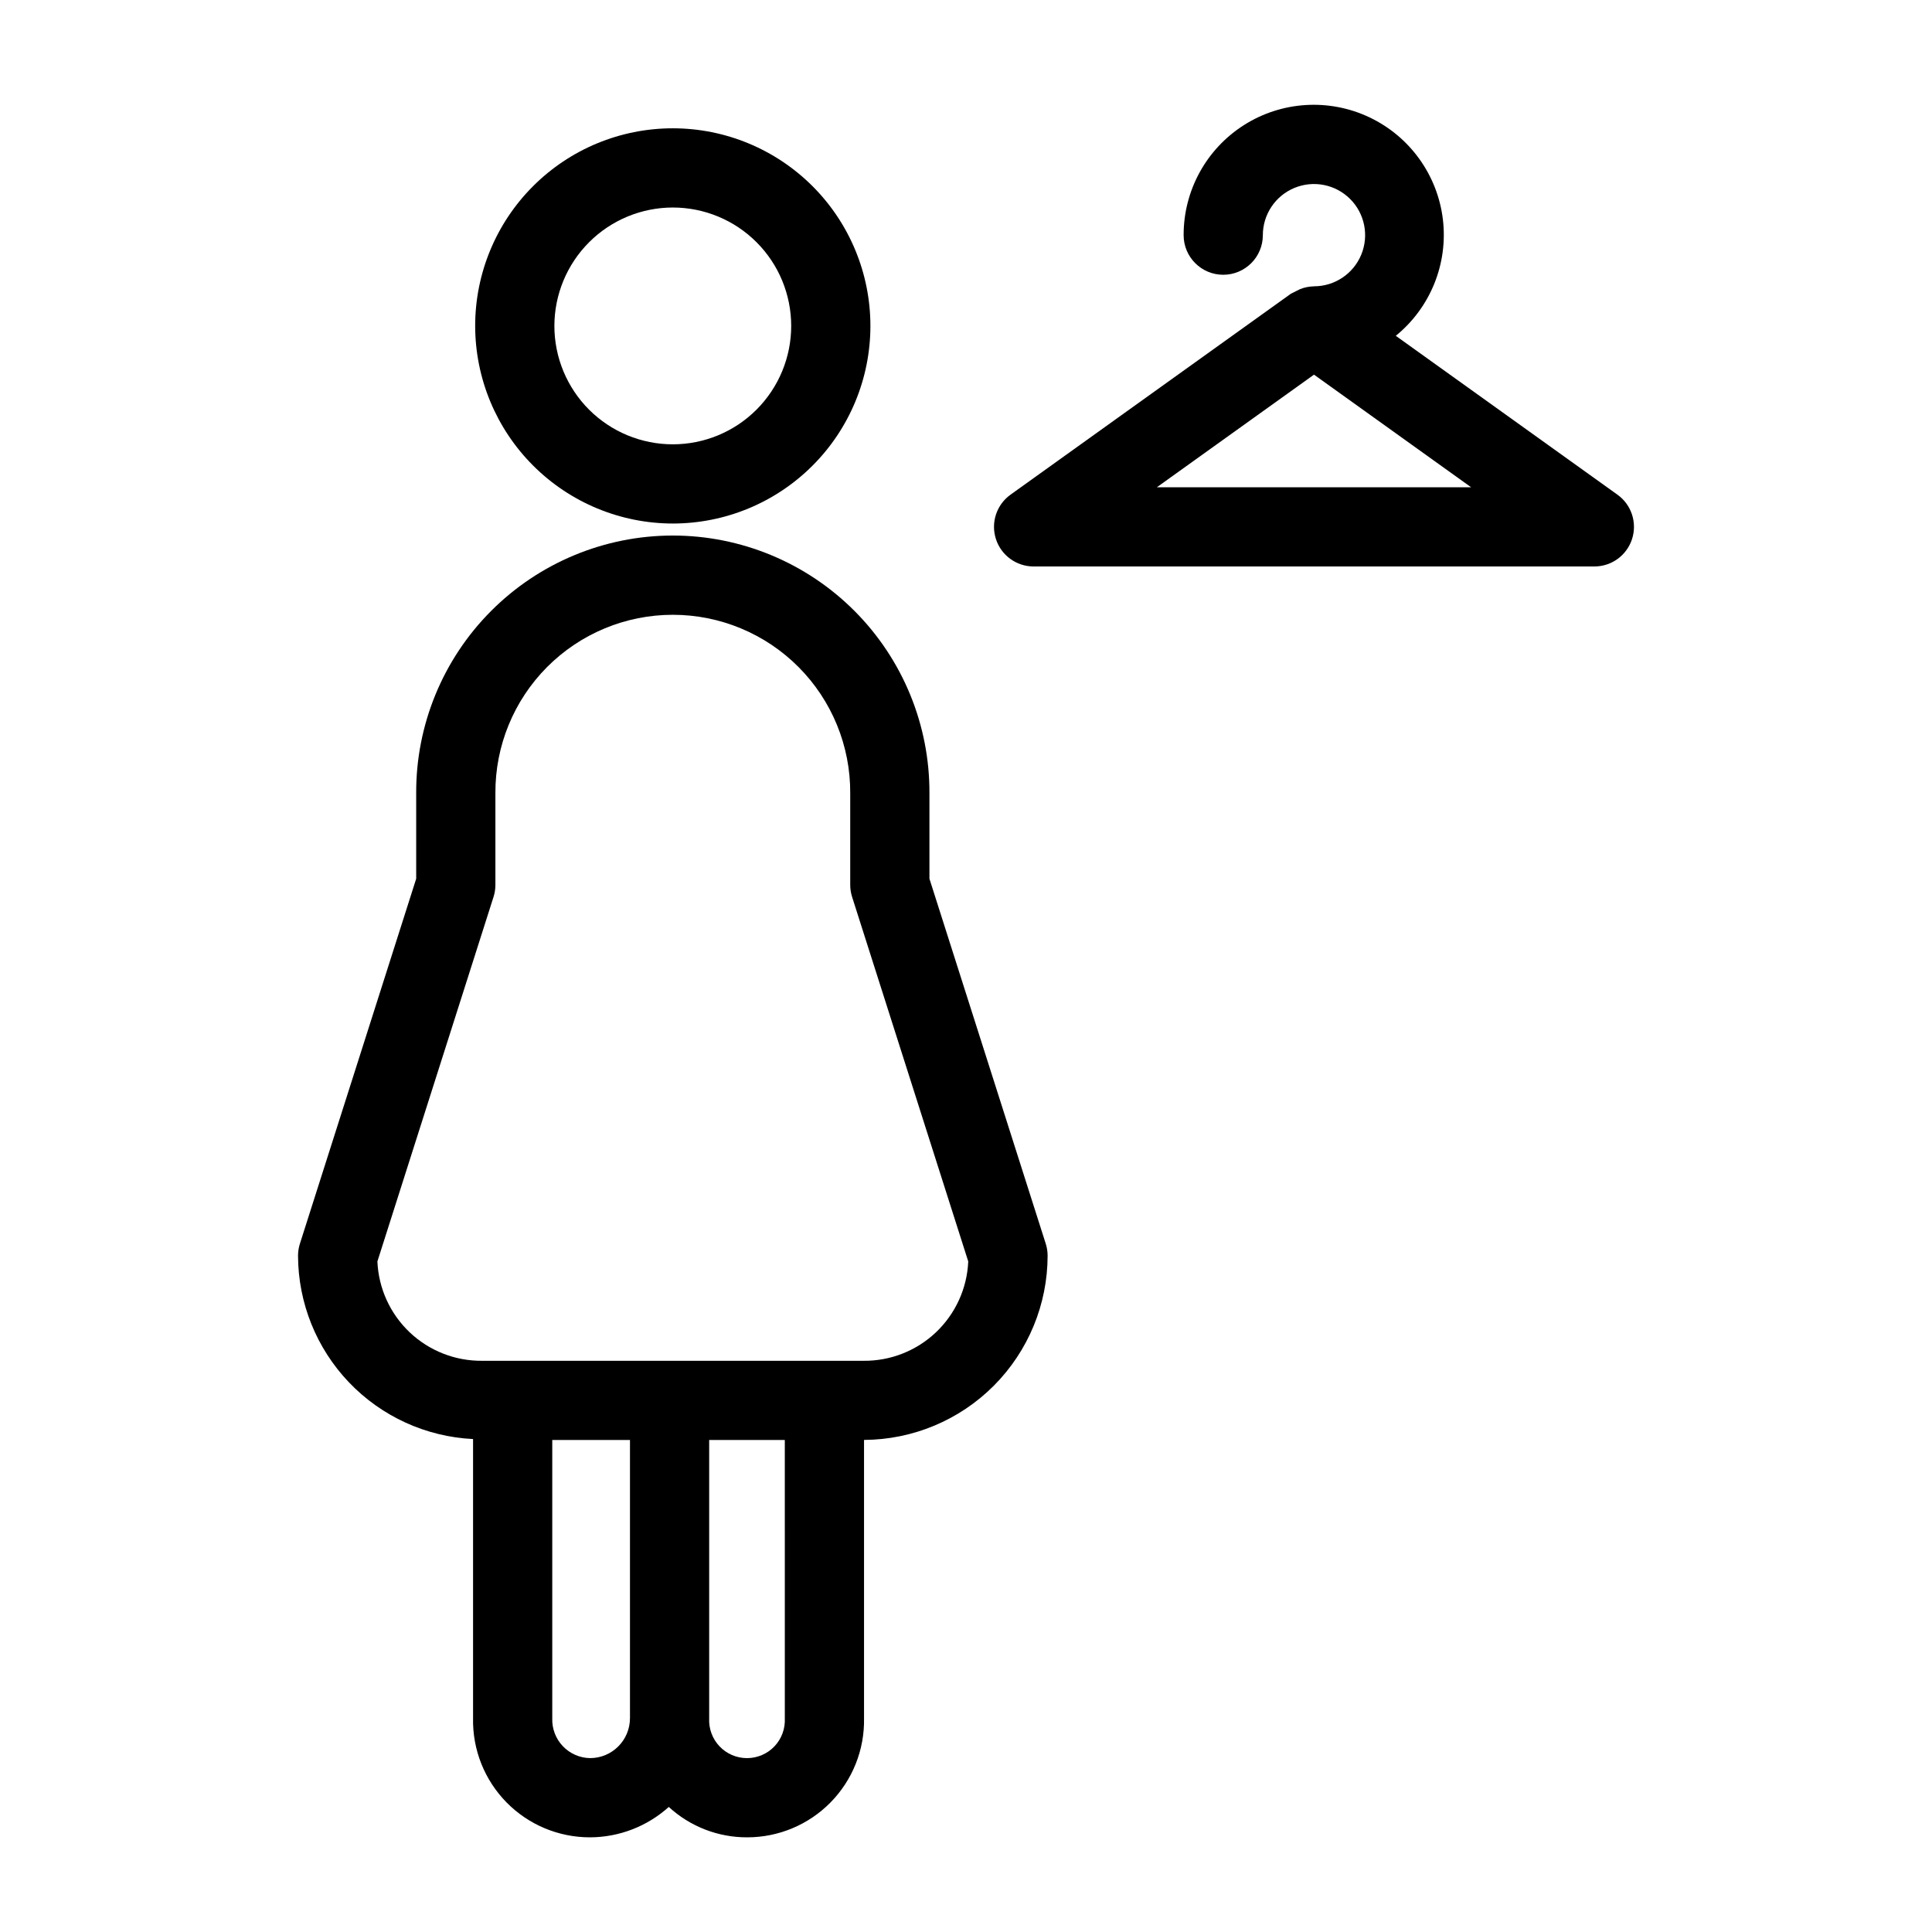
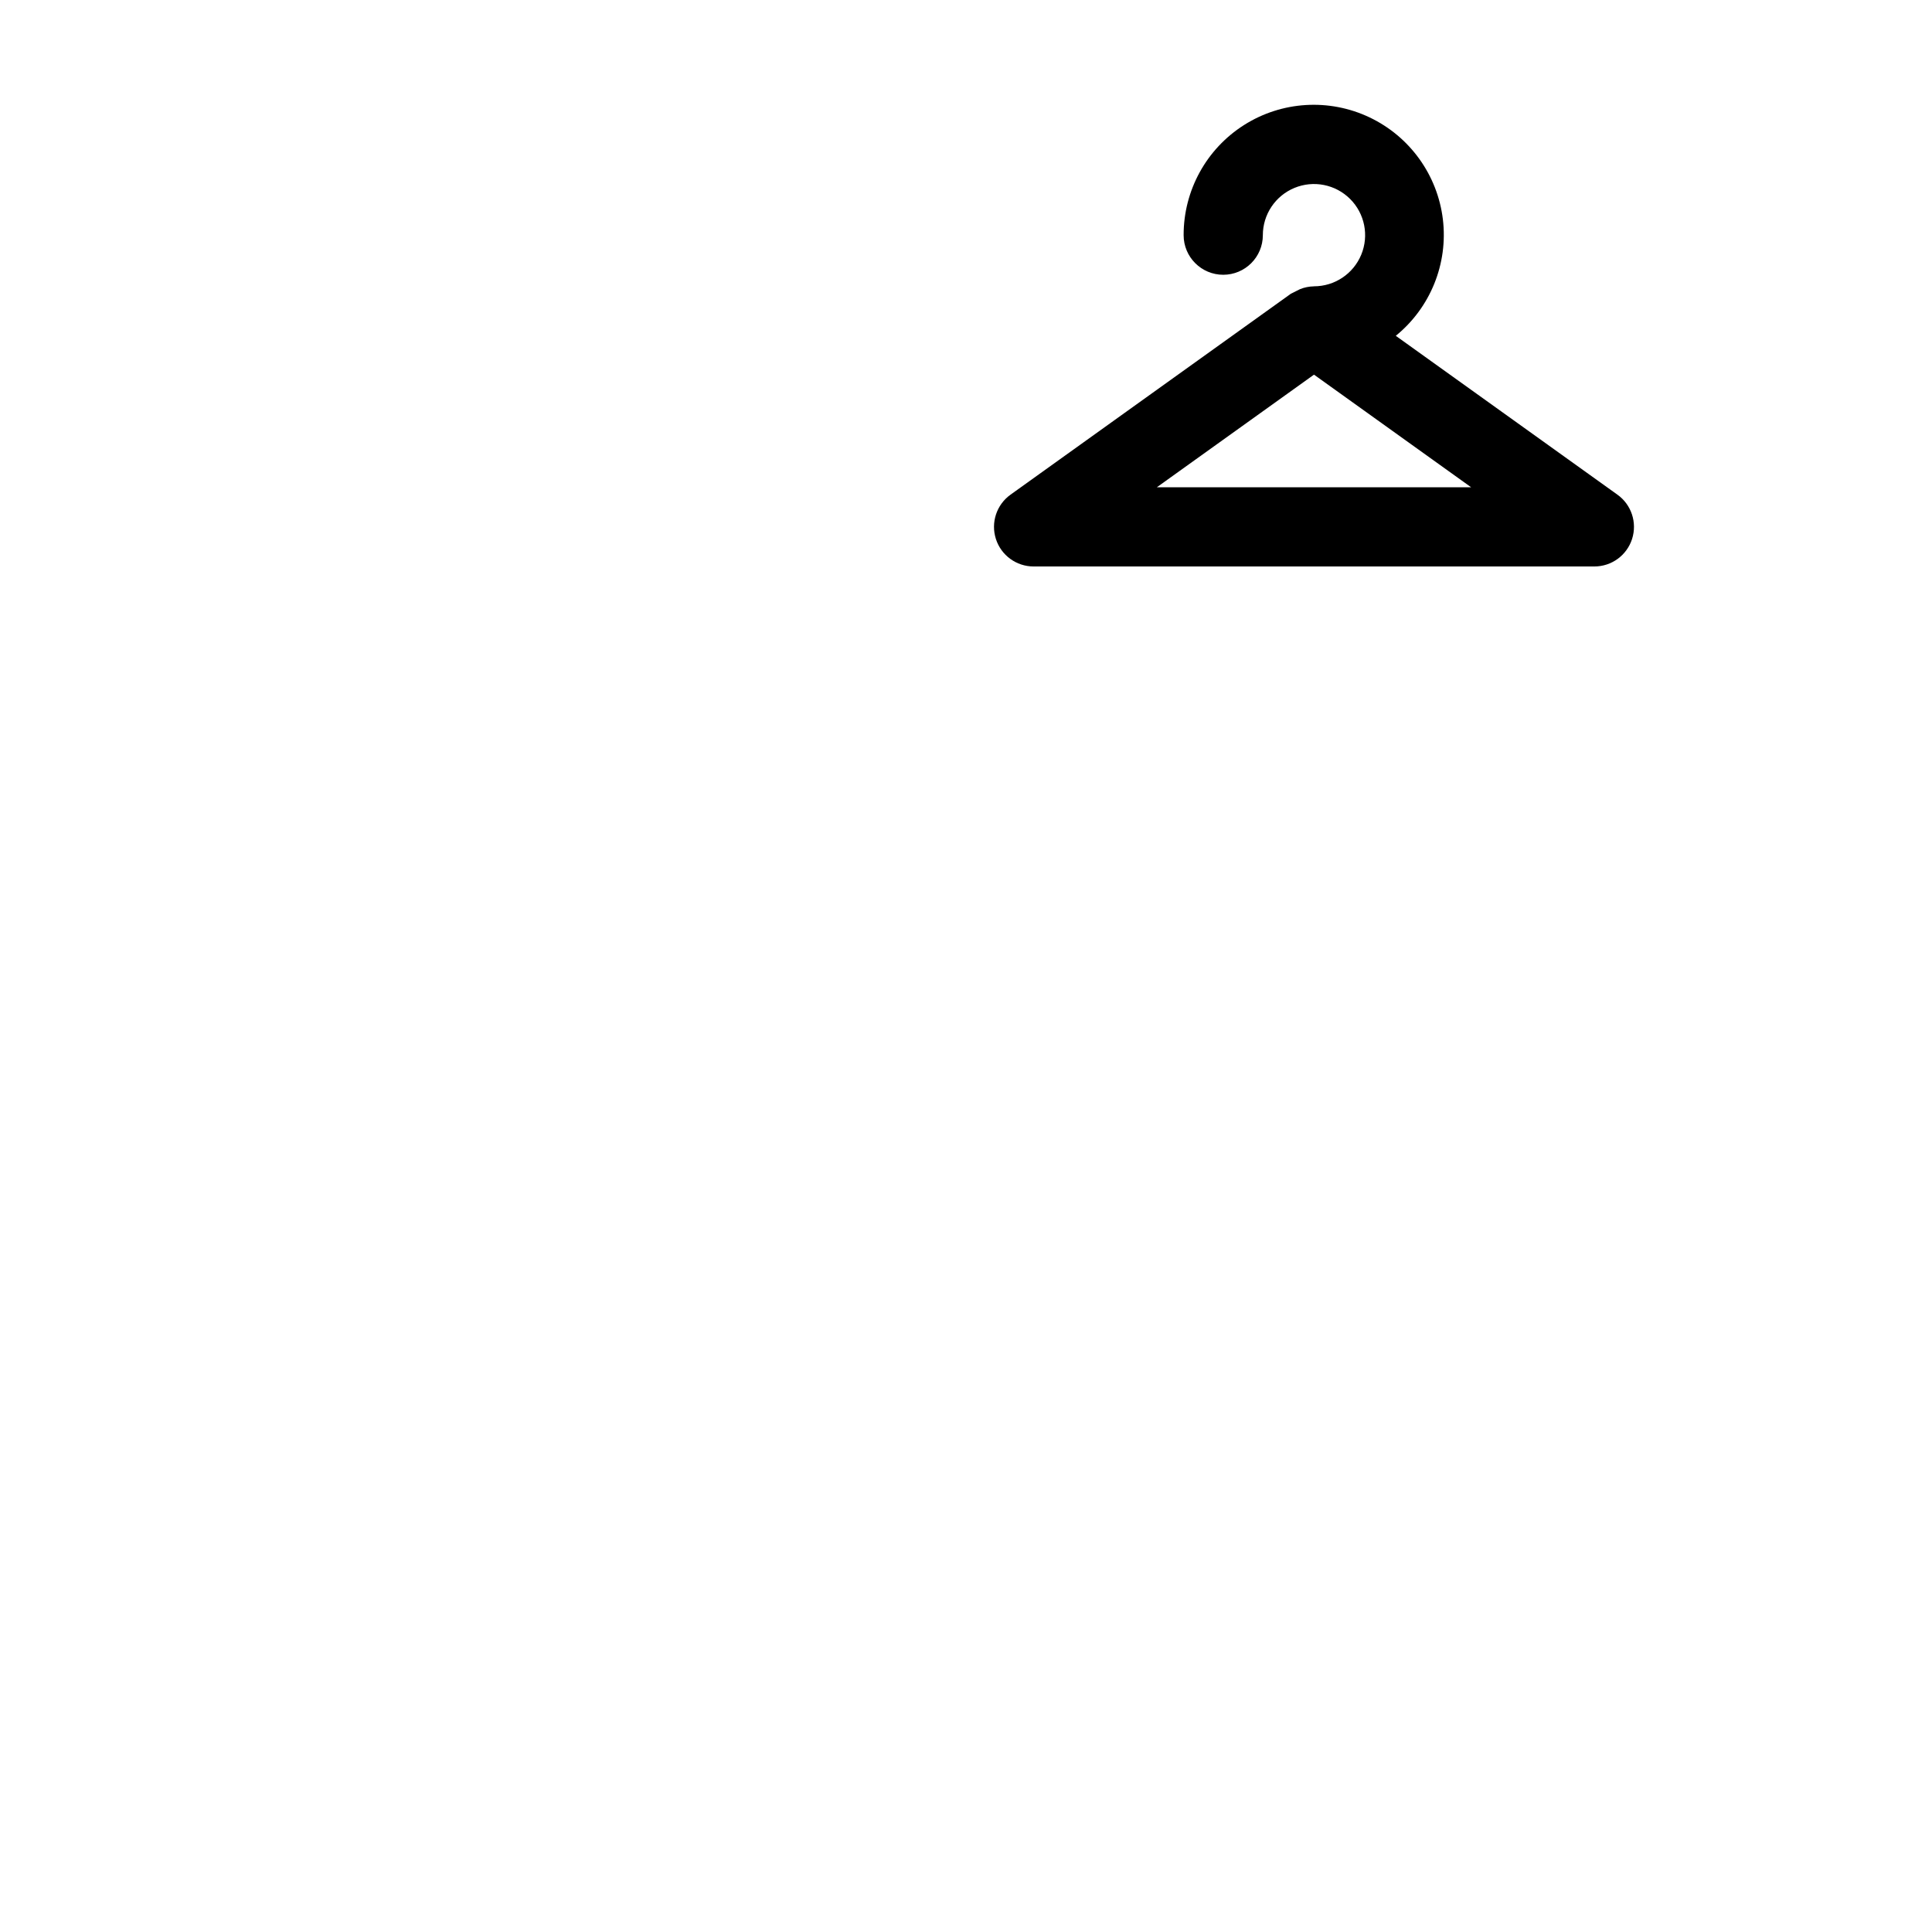
<svg xmlns="http://www.w3.org/2000/svg" fill="#000000" width="800px" height="800px" version="1.1" viewBox="144 144 512 512">
  <g>
    <path d="m572.63 275.09-58.734-42.098h0.004c9.18-7.465 13.891-19.121 12.477-30.871-1.418-11.746-8.758-21.949-19.453-27.023-10.691-5.07-23.238-4.305-33.234 2.031-9.992 6.336-16.039 17.355-16.016 29.191 0 5.797 4.699 10.496 10.496 10.496s10.496-4.699 10.496-10.496c0-5.484 3.305-10.422 8.367-12.52 5.062-2.098 10.895-0.938 14.77 2.938s5.035 9.703 2.938 14.77c-2.098 5.062-7.039 8.367-12.52 8.367l-0.055 0.012c-1.238 0.027-2.465 0.273-3.617 0.73-0.812 0.406-1.629 0.812-2.441 1.219l-74.305 53.254c-3.707 2.656-5.273 7.402-3.879 11.746s5.434 7.285 9.996 7.285h148.6c4.562 0 8.602-2.941 9.996-7.285s-0.172-9.09-3.883-11.746zm-122.05-1.961 41.641-29.844 41.637 29.844z" />
-     <path d="m322.3 282.74c13.887 0 27.207-5.519 37.027-15.34 9.824-9.824 15.34-23.145 15.34-37.031 0-13.891-5.519-27.211-15.34-37.031-9.824-9.82-23.145-15.34-37.035-15.336-13.887 0-27.207 5.516-37.027 15.34-9.824 9.82-15.34 23.141-15.34 37.031 0.016 13.883 5.539 27.195 15.359 37.012 9.816 9.82 23.129 15.34 37.016 15.355zm0-83.746c8.32 0 16.301 3.305 22.184 9.191 5.887 5.883 9.191 13.863 9.191 22.188 0 8.32-3.309 16.301-9.191 22.184-5.883 5.887-13.863 9.191-22.188 9.191-8.32 0-16.301-3.305-22.188-9.188-5.883-5.887-9.191-13.867-9.191-22.188 0.012-8.32 3.32-16.297 9.203-22.18 5.883-5.883 13.859-9.191 22.18-9.199z" />
-     <path d="m390.31 376.87v-22.668c0.07-18.086-7.062-35.449-19.824-48.262s-30.102-20.016-48.184-20.016-35.422 7.203-48.184 20.016c-12.762 12.812-19.895 30.176-19.824 48.262v22.668l-30.816 96.723c-0.328 1.031-0.496 2.106-0.496 3.188 0.031 12.5 4.863 24.508 13.492 33.551 8.633 9.039 20.406 14.422 32.891 15.031v73.992c-0.164 8.324 3.035 16.363 8.871 22.301s13.82 9.273 22.145 9.254c7.703-0.027 15.129-2.894 20.852-8.051 5.652 5.191 13.051 8.066 20.727 8.051 8.328 0.02 16.309-3.316 22.145-9.254 5.836-5.938 9.035-13.977 8.871-22.301v-73.762c12.914-0.059 25.277-5.227 34.395-14.371 9.113-9.148 14.242-21.527 14.258-34.441 0-1.082-0.168-2.156-0.496-3.188zm-89.93 233.05c-2.738-0.043-5.348-1.188-7.231-3.172-1.887-1.988-2.894-4.652-2.793-7.391v-73.742h20.594v73.742h-0.004c-0.008 5.832-4.734 10.559-10.566 10.562zm51.605-10.562h-0.004c0.145 2.75-0.844 5.438-2.738 7.438-1.898 1.996-4.527 3.125-7.281 3.125-2.754 0-5.387-1.129-7.281-3.125-1.895-2-2.887-4.688-2.742-7.438v-73.742h20.043zm20.809-94.734h-100.98c-7.144 0.078-14.043-2.621-19.23-7.535-5.188-4.914-8.262-11.652-8.57-18.793l30.777-96.605c0.328-1.031 0.496-2.106 0.496-3.188v-24.297c-0.07-12.516 4.856-24.543 13.68-33.418 8.824-8.871 20.82-13.863 33.336-13.863s24.512 4.992 33.336 13.863c8.824 8.875 13.75 20.902 13.68 33.418v24.297c0 1.082 0.168 2.156 0.496 3.188l30.781 96.605c-0.309 7.141-3.383 13.879-8.57 18.793-5.191 4.914-12.086 7.617-19.234 7.535z" />
  </g>
</svg>